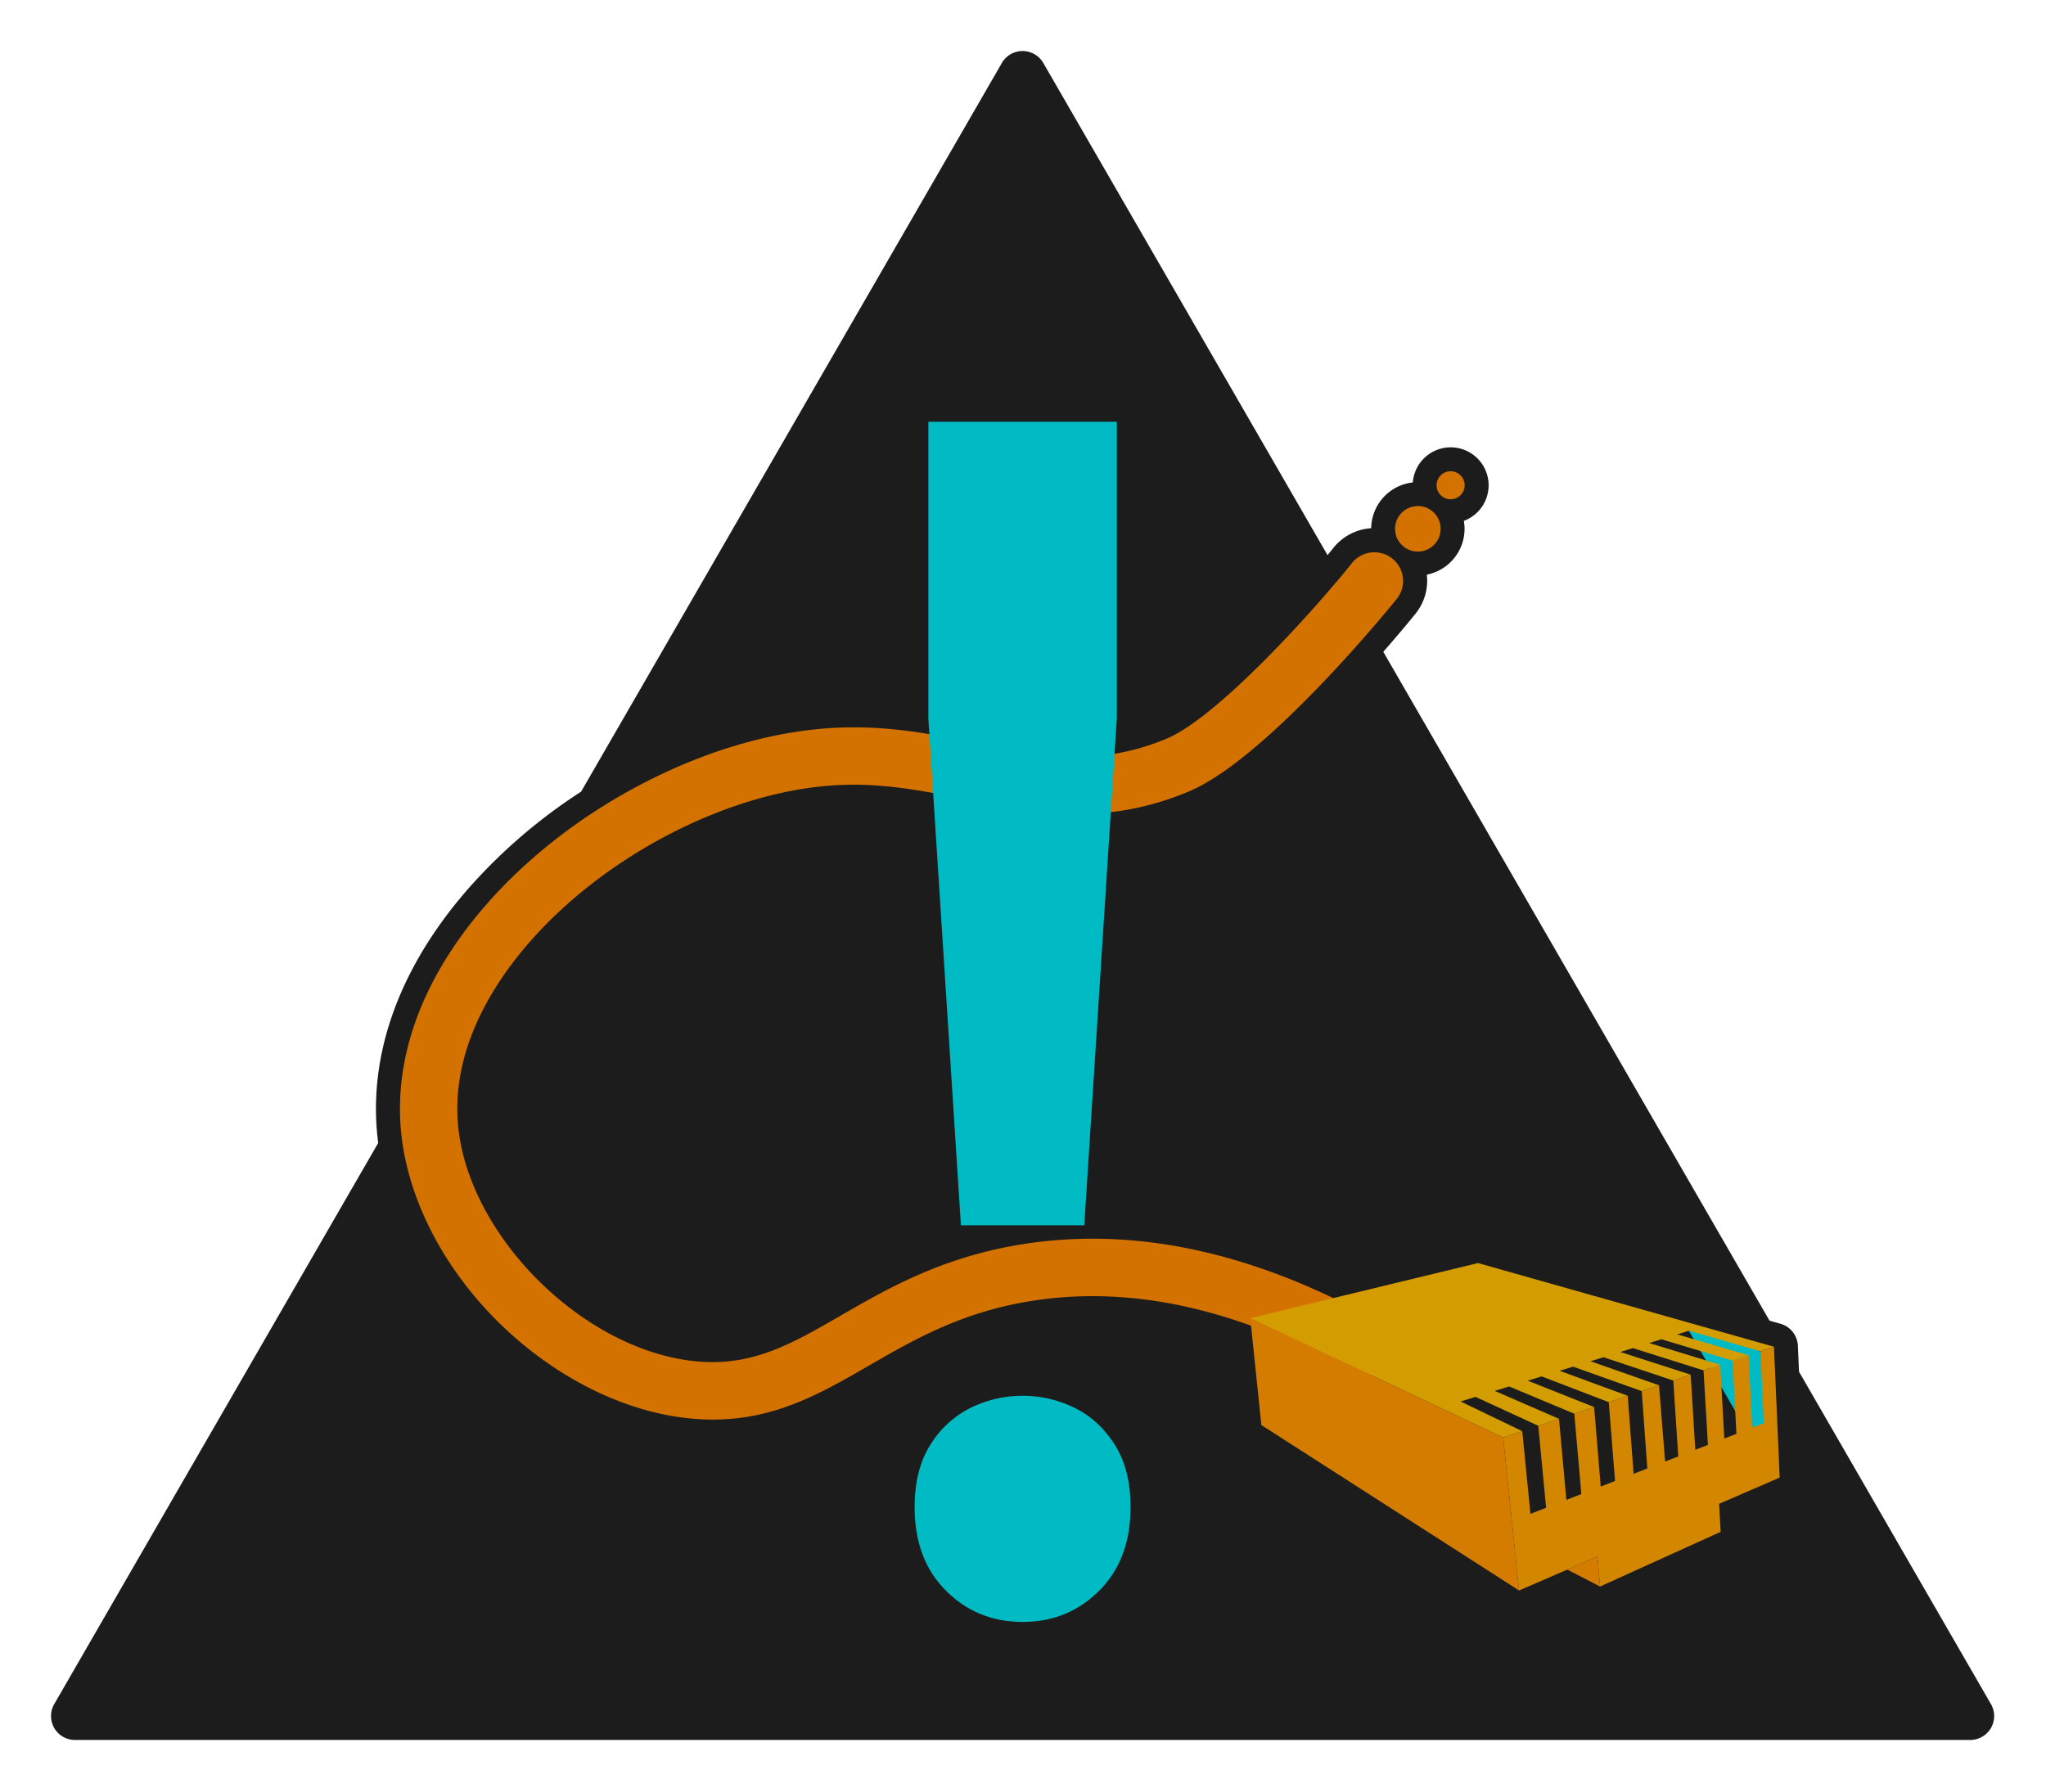
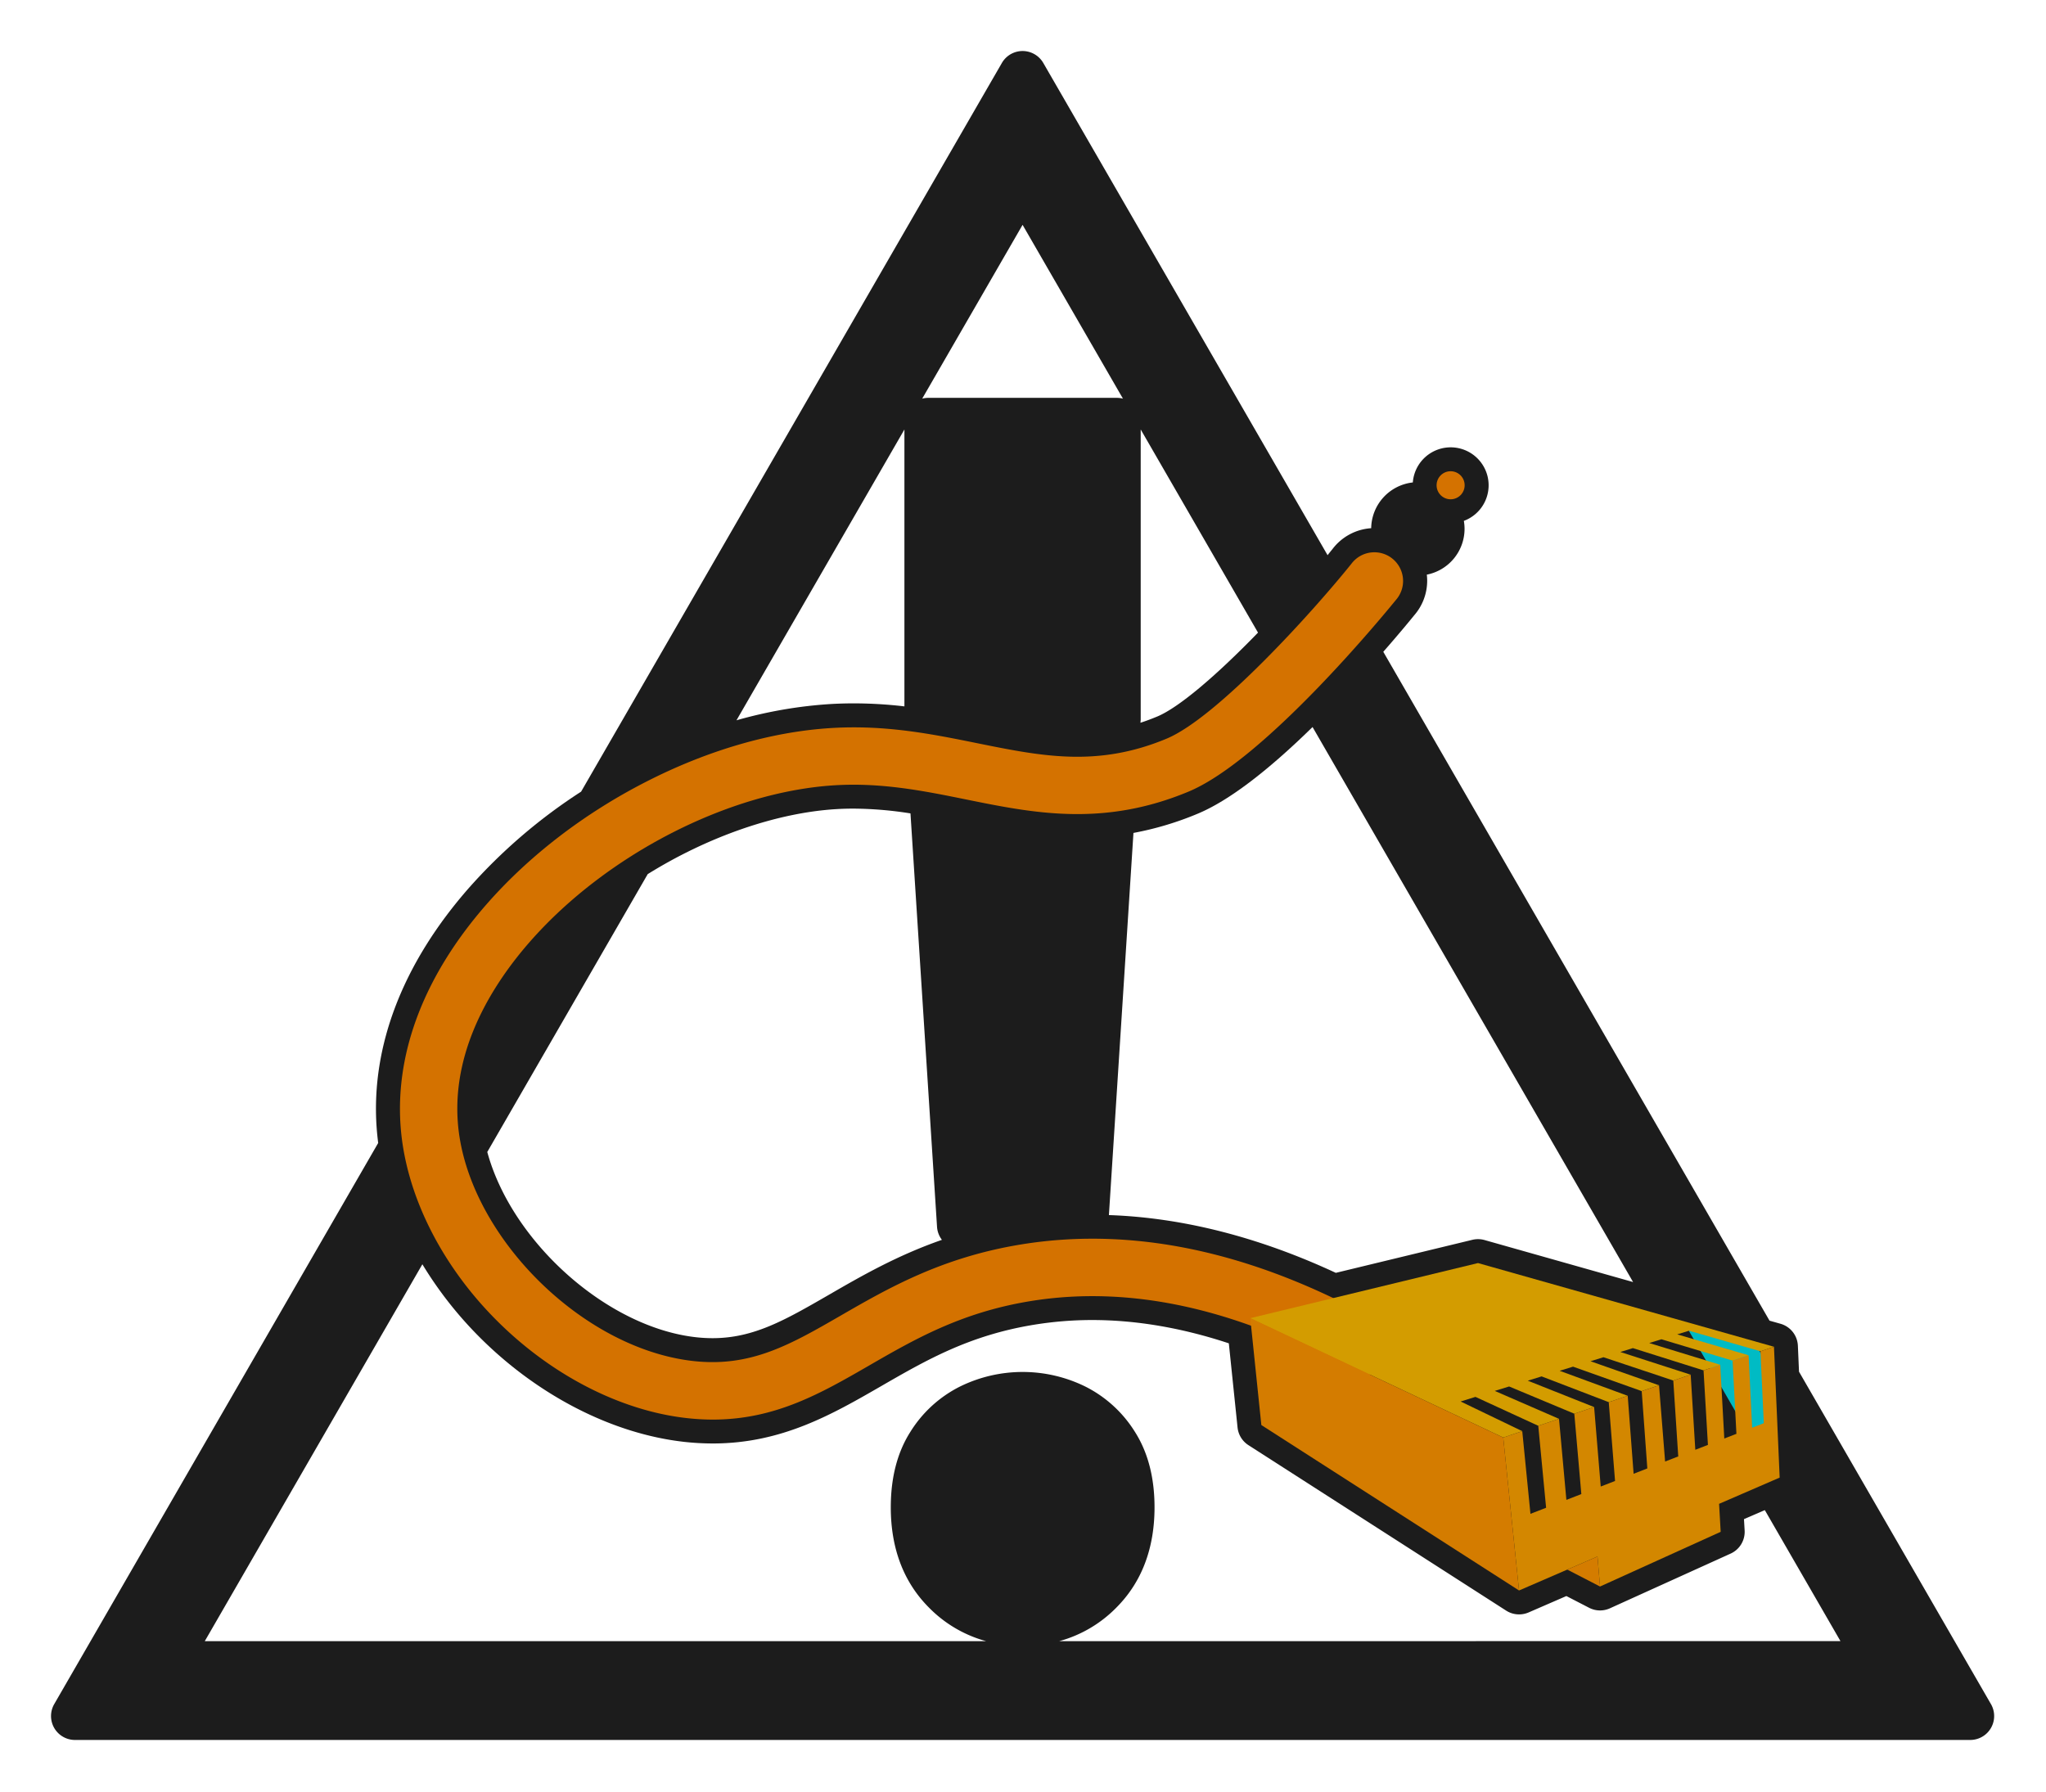
<svg xmlns="http://www.w3.org/2000/svg" xmlns:ns1="http://sodipodi.sourceforge.net/DTD/sodipodi-0.dtd" xmlns:ns2="http://www.inkscape.org/namespaces/inkscape" viewBox="0 0 1283 1124" version="1.1" id="svg50" ns1:docname="Outage.svg" ns2:version="1.0.1 (3bc2e813f5, 2020-09-07)" width="1283" height="1124">
  <ns1:namedview pagecolor="#ffffff" bordercolor="#666666" borderopacity="1" objecttolerance="10" gridtolerance="10" guidetolerance="10" ns2:pageopacity="0" ns2:pageshadow="2" ns2:window-width="1417" ns2:window-height="978" id="namedview52" showgrid="false" ns2:zoom="0.3" ns2:cx="622.87645" ns2:cy="908.10188" ns2:window-x="-6" ns2:window-y="-6" ns2:window-maximized="1" ns2:current-layer="svg50" ns2:document-rotation="0" fit-margin-top="32" fit-margin-left="32" fit-margin-right="32" fit-margin-bottom="32" lock-margins="true" />
  <defs id="defs12">
    <style id="style2">.cls-1{filter:url(#luminosity-noclip);}.cls-2{fill:#1c1c1c;}.cls-3{fill:#d47200;}.cls-4{fill:#00bbc4;}.cls-5{mask:url(#mask);}.cls-6{fill:#d39c00;}.cls-7{fill:#d38700;}.cls-8{fill:#d47c00;}.cls-9{fill:none;stroke:#d47200;stroke-miterlimit:10;stroke-width:36px;}</style>
    <filter id="luminosity-noclip" x="365.76" y="24.78" width="1188.48" height="1029.25" filterUnits="userSpaceOnUse" color-interpolation-filters="sRGB">
      <feFlood flood-color="#fff" result="bg" id="feFlood4" />
      <feBlend in="SourceGraphic" in2="bg" id="feBlend6" mode="normal" />
    </filter>
    <mask id="mask" x="365.76" y="24.78" width="1188.48" height="1029.25" maskUnits="userSpaceOnUse">
      <polygon class="cls-1" points="1375.3,809.36 1427.38,823.53 1431.18,888.64 1279.55,948.77 1247.77,913.15 1196.45,840.38 1335.47,811.66 " id="polygon9" />
    </mask>
  </defs>
  <g id="Symbol" transform="translate(-318.76,22.237)">
-     <polygon class="cls-2" points="960,57.6 1522.36,1022.03 1505.51,1038.02 414.79,1038.02 401,1022.03 " id="polygon14" />
    <circle class="cls-2" cx="1207.86" cy="309.43" r="14.29" id="circle16" />
    <path class="cls-2" d="m 1228.41,290.91 a 8.8,8.8 0 1 0 -8.8,-8.8 8.8,8.8 0 0 0 8.8,8.8 z" id="path18" />
    <path class="cls-2" d="m 960,995 q 28.47,0 48.08,-19.61 19.61,-19.61 19.61,-52.39 0,-23.64 -9.94,-39.22 -9.94,-15.58 -25.25,-23.1 a 74,74 0 0 0 -65,0 62.38,62.38 0 0 0 -25.25,23.1 q -10,15.59 -9.94,39.22 0,32.76 19.61,52.38 Q 931.53,995 960,995 Z" id="path20" />
    <path class="cls-2" d="m 1567.23,1046.53 -120.35,-208.46 -0.71,-16.3 A 15,15 0 0 0 1435.26,808 l -6.87,-1.94 -242.2,-419.5 c 10,-11.41 17,-19.94 19.41,-22.92 a 33,33 0 0 0 8.11,-21.65 32.24,32.24 0 0 0 -0.23,-3.82 29.32,29.32 0 0 0 23.67,-28.73 29.66,29.66 0 0 0 -0.44,-5 23.8,23.8 0 1 0 -32,-24.1 29.33,29.33 0 0 0 -26.11,28.7 33.19,33.19 0 0 0 -24.35,13.19 c -1,1.21 -2,2.45 -3,3.73 L 973,17.28 a 15,15 0 0 0 -26,0 l -263.85,457 a 340.6,340.6 0 0 0 -70.33,60.36 c -41.38,47.14 -61.4,99 -57.91,149.87 0.23,3.3 0.57,6.68 1,10.11 l -203.14,351.91 a 15,15 0 0 0 13,22.5 h 1188.47 a 15,15 0 0 0 13,-22.5 z M 1034.07,429.15 q 0,-0.48 0,-1 V 247.12 l 73.56,127.41 c -27.34,28.18 -50.1,47.17 -63.21,52.63 -3.53,1.47 -7,2.77 -10.51,3.91 z m 35.76,58.94 c 19.07,-7.95 43.25,-26.2 72,-54.35 l 201,348.1 -93.16,-26.35 a 15.27,15.27 0 0 0 -4.08,-0.56 15.08,15.08 0 0 0 -3.53,0.42 l -85.64,20.72 c -48.36,-22.48 -96.15,-34.65 -142.29,-36.23 l 15.39,-239.68 a 196.77,196.77 0 0 0 40.31,-12.07 z M 960,118.78 l 62.94,109 a 15.19,15.19 0 0 0 -3.84,-0.49 H 900.9 a 15.19,15.19 0 0 0 -3.84,0.49 z m -74.1,128.34 v 173.67 a 274.76,274.76 0 0 0 -31.72,-1.89 c -5.08,0 -10.2,0.15 -15.22,0.46 a 277.67,277.67 0 0 0 -58.37,10.16 z M 724.92,526 C 763,502.32 805.85,487.52 843,485.24 c 3.57,-0.22 7.25,-0.33 10.91,-0.33 a 235.79,235.79 0 0 1 35.79,3 l 16.65,259.29 a 15,15 0 0 0 3.07,8.17 c -28.18,9.82 -50.52,22.7 -71,34.54 -27.29,15.75 -47,27.13 -72.85,27.13 a 94.44,94.44 0 0 1 -10.36,-0.59 C 699.38,810.23 639.65,756.68 624.32,700.26 Z m 258,481.08 a 79.53,79.53 0 0 0 35.82,-21 c 15.93,-15.93 24,-37.12 24,-63 0,-18.57 -4.14,-34.48 -12.3,-47.29 a 77.59,77.59 0 0 0 -31.28,-28.5 89,89 0 0 0 -78.24,0 77.51,77.51 0 0 0 -31.28,28.49 c -8.16,12.79 -12.29,28.7 -12.29,47.29 0,25.87 8.07,47.07 24,63 a 79.5,79.5 0 0 0 35.81,21 H 447.17 L 583.62,770.69 a 242.33,242.33 0 0 0 35.16,45 c 36.82,37.15 83.86,61.35 129.07,66.39 a 163.6,163.6 0 0 0 17.94,1 c 43.2,0 74.91,-18.29 105.59,-36 28.31,-16.33 55.06,-31.76 95.5,-38.42 a 227.14,227.14 0 0 1 36.82,-3 c 27.52,0 56.28,4.91 85.63,14.61 l 5.47,52.77 a 15,15 0 0 0 6.81,11.08 l 161.61,103.78 a 14.94,14.94 0 0 0 8.1,2.38 15.12,15.12 0 0 0 6,-1.23 l 23.68,-10.28 14.23,7.35 a 14.91,14.91 0 0 0 6.88,1.68 15.08,15.08 0 0 0 6.2,-1.34 L 1404,952.15 a 15,15 0 0 0 8.78,-14.52 l -0.41,-7.09 13.07,-5.66 47.43,82.15 z" id="path22" />
-     <path class="cls-2" d="m 1554.24,1054 -122.19,-211.61 -0.87,-20 -12.74,-3.61 L 1167.8,384.7 c 14,-15.59 23.9,-27.74 26.34,-30.75 a 18,18 0 1 0 -28,-22.58 c -4.64,5.77 -10.53,12.8 -17.25,20.5 L 960,24.78 694.34,484.92 a 328.58,328.58 0 0 0 -70.24,59.61 c -38.68,44.06 -57.43,92.11 -54.21,138.94 0.32,4.68 0.89,9.39 1.67,14.11 L 365.76,1054 Z m -146.61,-177 -7.6,3 -1.77,-32.12 8.62,14.94 z m -17.87,7 -7.91,3.07 -2.9,-47.1 -44.11,-14.23 7.87,-2.44 44.3,14 z m -18.61,7.23 -8.24,3.2 -3.81,-47.8 -43,-15.09 8.12,-2.52 43.78,14.58 z m -19.39,7.54 -8.6,3.34 -3.7,-48.9 -42.67,-15.68 8.39,-2.6 43.06,15.34 z m -20.24,7.86 -9,3.49 -4.14,-49.85 -41.61,-16.54 8.68,-2.69 42.1,16.16 z m -43.23,16.8 -9.82,3.81 -5.14,-51.85 -38.64,-18.61 9.3,-2.89 39.38,18.11 z m -110.66,-83.59 83.78,39.54 v 0 l -83.77,-39.54 z m 78.47,10.3 9,-2.78 40.9,17.05 4.41,50.4 -9.38,3.65 -4.62,-50.83 z m 124.73,-32.43 -10.32,-3 7.27,-2.25 z m 4.29,7.42 3.39,5.88 -35.51,-10.92 7.62,-2.36 z m 37.58,0.17 v 1 l -0.68,-1.18 z m -48.42,-18.94 -128.7,-36.4 -90.78,22 c -68,-32.55 -133.79,-43.84 -196.2,-33.57 -49.61,8.17 -83.13,27.51 -112.71,44.58 -31.46,18.15 -56.31,32.49 -92.39,28.46 C 688.14,824.08 622.26,761.83 608.27,698 L 713.78,515.24 c 40.33,-25.71 86.39,-42.4 128.3,-45 21.91,-1.35 42.25,1.27 61.83,4.84 l 17.41,271.13 h 77.36 l 16.64,-259.12 a 179.53,179.53 0 0 0 48.74,-12.88 c 24.14,-10.05 55.19,-38.31 81,-65 z m -248,-429.57 c -26.11,27.7 -56.47,56.09 -76,64.25 a 146.29,146.29 0 0 1 -32.55,9.44 l 1.43,-22.26 V 242.3 H 900.9 v 185.89 l 0.64,10 c -19.13,-3.16 -39.28,-5.19 -61.66,-3.82 -29.78,1.83 -61.35,9.64 -92.53,22.76 L 960,88.78 Z m -496.6,220.12 -7.19,12.46 c 2.27,-4.31 4.68,-8.47 7.19,-12.46 z m -0.24,208.2 c 34.44,34.76 78.21,57.37 120.07,62 a 146.34,146.34 0 0 0 16.28,0.92 c 39.18,0 67.9,-16.56 98.09,-34 28.23,-16.29 57.43,-33.13 100.57,-40.23 44.1,-7.26 90.57,-2.07 138.82,15.38 l 6.45,62.28 161.6,103.76 30.24,-13.1 20.55,10.62 75.65,-34.31 -1,-17.55 35,-15.14 67.1,116.23 H 421.19 l 163.08,-282.4 a 219.84,219.84 0 0 0 45.17,65.54 z" id="path24" />
    <path class="cls-3" d="m 958.6,758.33 c -49.61,8.17 -83.13,27.51 -112.71,44.58 -31.46,18.15 -56.31,32.49 -92.39,28.46 -71.16,-7.93 -142.93,-81 -147.7,-150.37 -3.21,-46.8 22.89,-87.13 45.35,-112.72 47.9,-54.55 124.63,-93.94 190.93,-98 29.66,-1.83 56.45,3.61 82.36,8.86 42.27,8.58 86,17.45 139.62,-4.89 C 1111.87,454.33 1186.81,363 1194.14,354 a 18,18 0 1 0 -28,-22.58 c -24.56,30.54 -84.26,96.47 -115.88,109.64 -43.45,18.09 -78.29,11 -118.62,2.84 -28.2,-5.71 -57.35,-11.63 -91.72,-9.52 -37.48,2.3 -77.8,14.05 -116.61,34 -38.42,19.73 -72.71,46.08 -99.17,76.22 -38.68,44.06 -57.43,92.11 -54.21,138.94 2.88,42 24.59,86.37 59.55,121.64 34.44,34.76 78.21,57.37 120.07,62 a 146.34,146.34 0 0 0 16.28,0.92 c 39.18,0 67.9,-16.56 98.09,-34 28.23,-16.29 57.43,-33.13 100.57,-40.23 65.68,-10.82 136.64,5.95 210.89,49.82 l 18.32,-31 C 1111.93,764.4 1032.85,746.11 958.6,758.33 Z" id="path26" />
-     <circle class="cls-3" cx="1207.86" cy="309.43" r="14.29" id="circle28" />
    <circle class="cls-3" cx="1228.41" cy="282.11" r="8.8" id="circle30" />
-     <path class="cls-4" d="m 960,995 q -28.49,0 -48.08,-19.61 -19.59,-19.61 -19.61,-52.39 0,-23.64 9.94,-39.22 a 62.38,62.38 0 0 1 25.25,-23.1 74,74 0 0 1 65,0 q 15.32,7.53 25.25,23.1 9.93,15.57 9.94,39.22 0,32.76 -19.61,52.38 Q 988.47,995 960,995 Z m 38.68,-248.76 h -77.36 l -20.42,-318 V 242.3 h 118.2 v 185.89 z" id="path32" />
    <g class="cls-5" mask="url(#mask)" id="g36">
      <path class="cls-4" d="M 1554.24,1054 H 365.76 L 960,24.78 Z m -1133,-32 H 1498.81 L 960,88.78 Z" id="path34" />
    </g>
    <polygon class="cls-6" points="1305.18,834.9 1348.24,850.24 1359.1,846.6 1316.13,831.51 1324.25,828.99 1368.04,843.6 1378.95,839.94 1334.84,825.71 1342.7,823.27 1387.01,837.24 1397.48,833.73 1352.96,820.09 1360.58,817.73 1405.22,831.13 1415.27,827.76 1370.51,814.65 1377.89,812.37 1422.7,825.27 1431.18,822.42 1245.58,769.93 1102.78,804.49 1261.42,879.36 1273.33,875.36 1234.69,856.75 1243.99,853.86 1283.37,871.99 1296.38,867.63 1256.1,850.11 1265.09,847.33 1305.97,864.41 1318.4,860.24 1276.79,843.7 1285.47,841.01 1327.57,857.17 1339.46,853.18 1296.79,837.5 " id="polygon38" />
    <polygon class="cls-7" points="1348.24,850.24 1351.76,898.74 1343.16,902.08 1339.46,853.18 1327.57,857.17 1331.52,906.6 1322.54,910.09 1318.4,860.24 1305.97,864.41 1310.38,914.82 1301,918.46 1296.38,867.63 1283.37,871.99 1288.29,923.4 1278.47,927.21 1273.33,875.36 1261.4,879.36 1271.32,975.28 1320.51,953.97 1322.11,972.8 1397.76,938.49 1396.76,920.94 1434.75,904.48 1431.18,822.42 1422.7,825.27 1424.79,870.36 1417.49,873.2 1415.27,827.76 1405.22,831.13 1407.63,877.03 1400.03,879.98 1397.48,833.73 1387.01,837.24 1389.76,883.97 1381.85,887.04 1378.95,839.94 1368.04,843.6 1371.15,891.2 1362.91,894.4 1359.1,846.6 " id="polygon40" />
    <polygon class="cls-8" points="1271.32,975.28 1261.4,879.36 1102.78,804.49 1109.72,871.52 " id="polygon42" />
    <polygon class="cls-8" points="1301.56,962.18 1320.51,953.97 1322.11,972.8 " id="polygon44" />
  </g>
</svg>